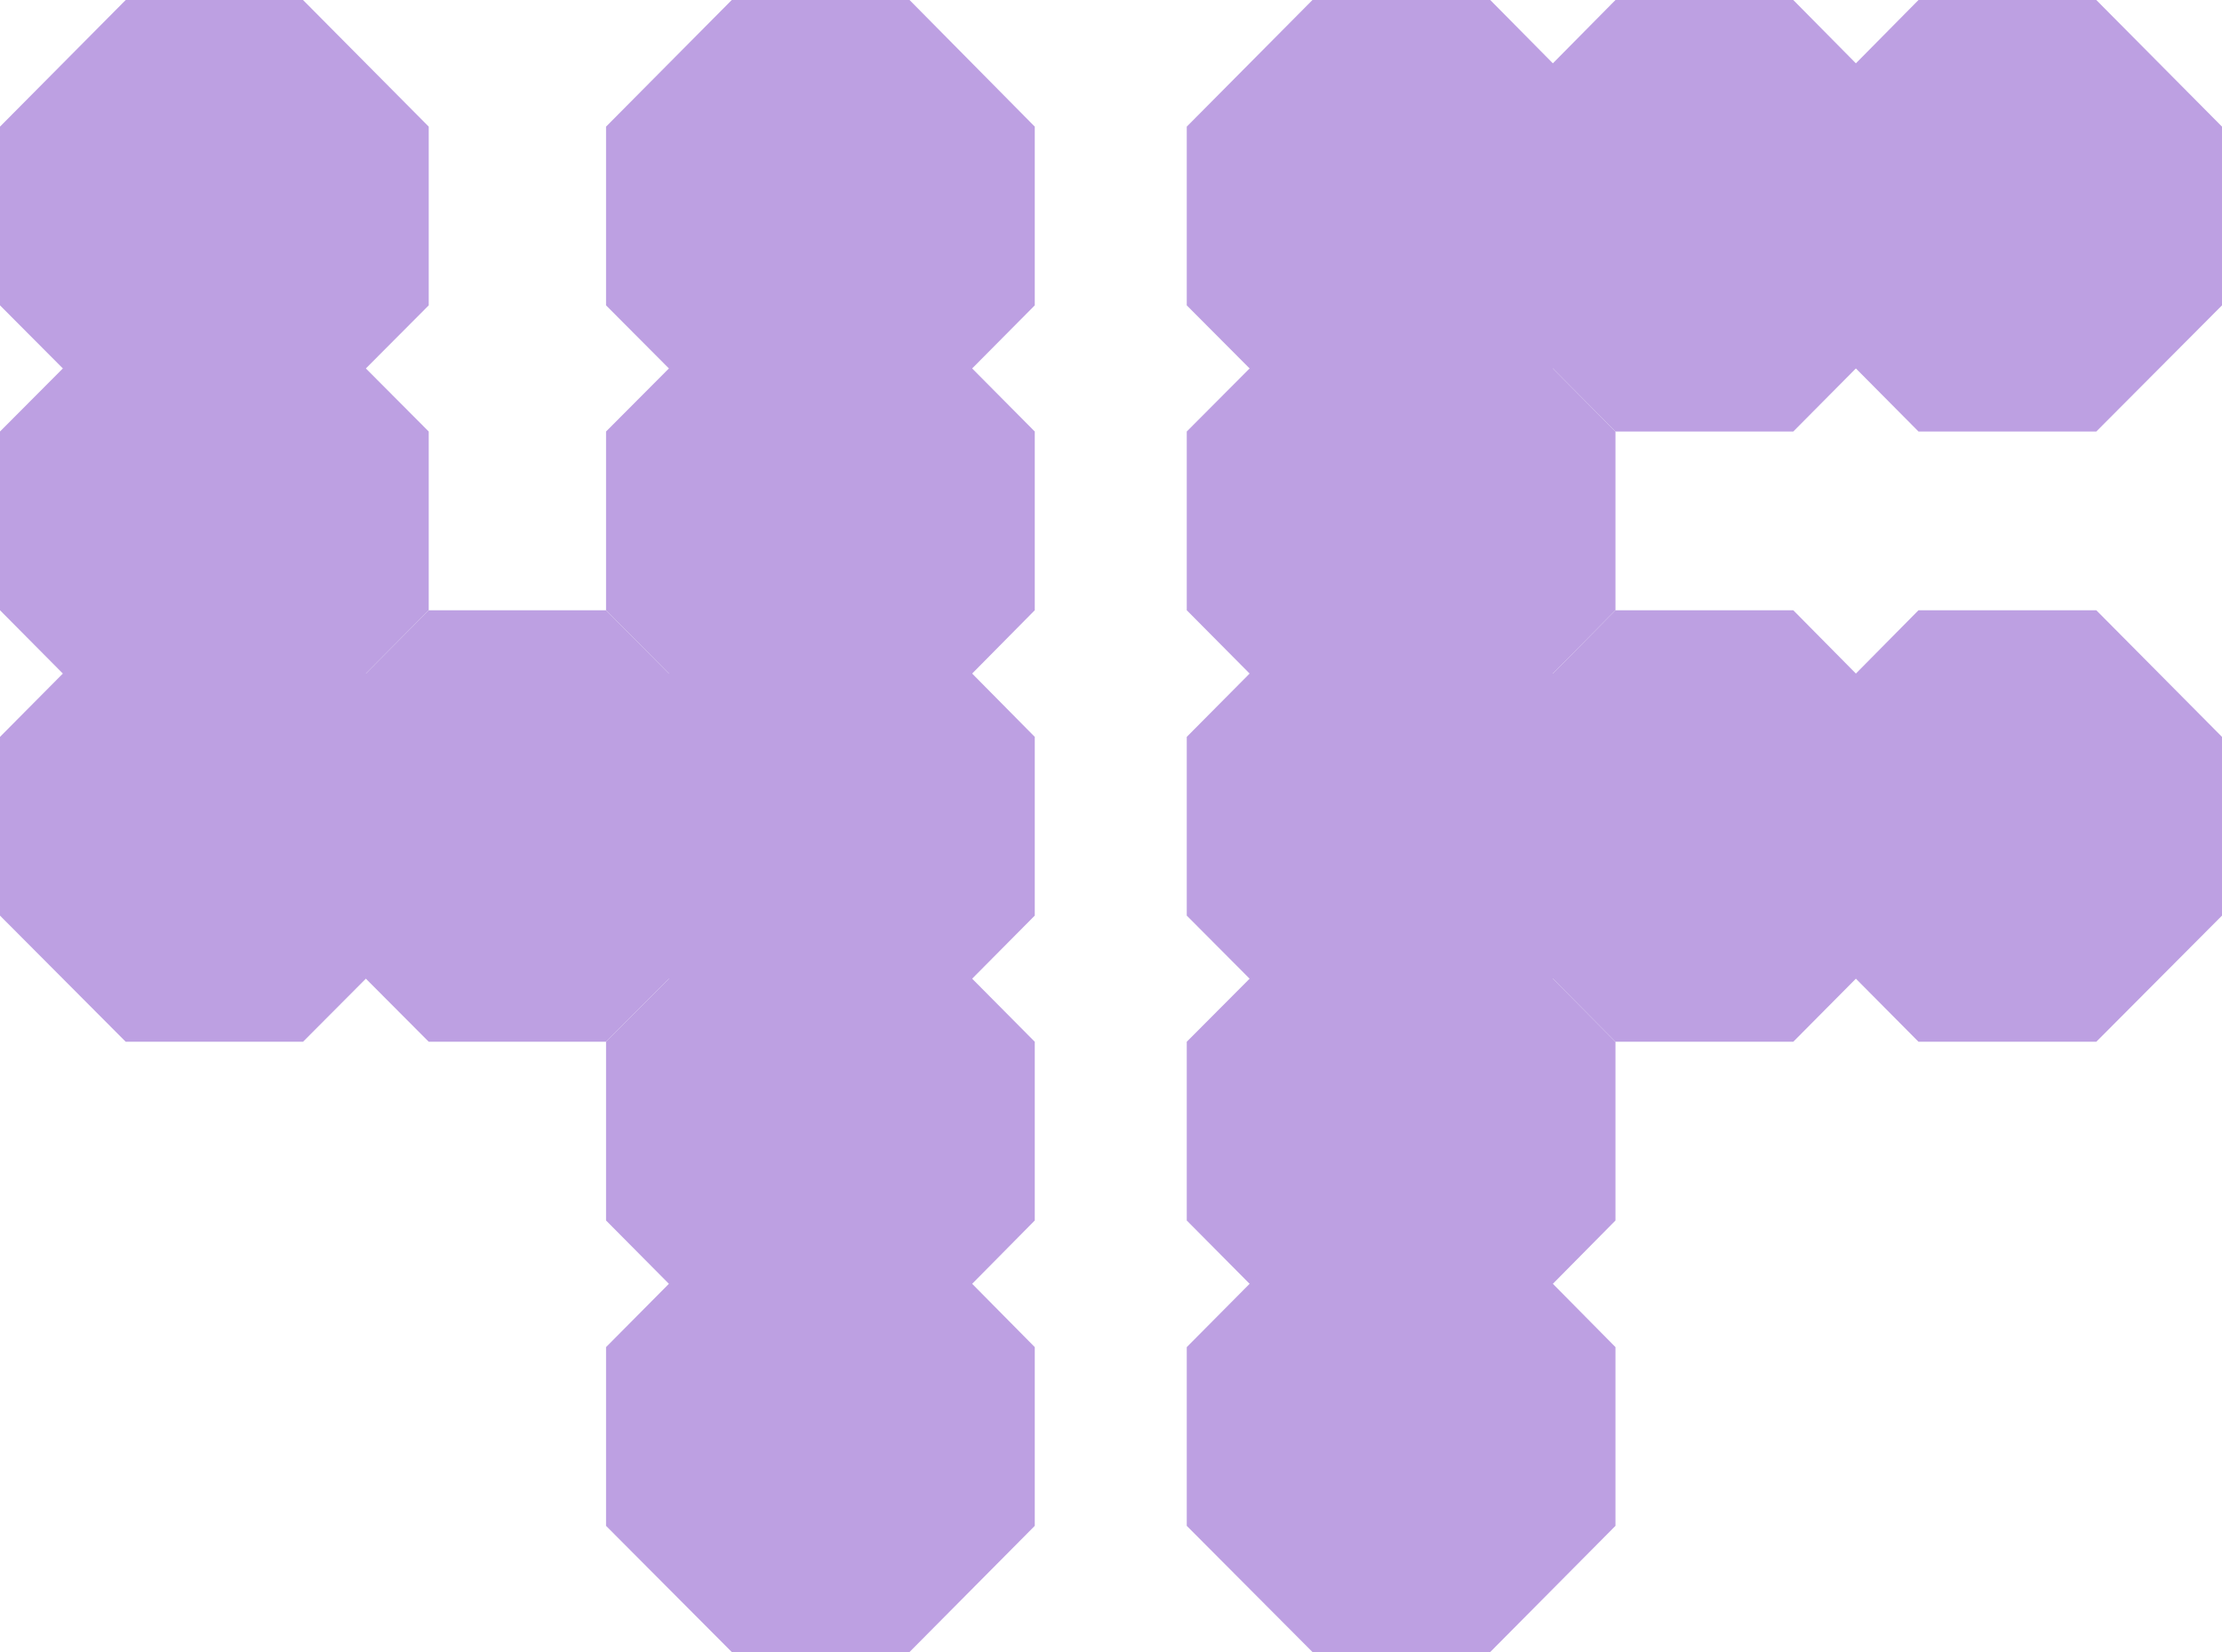
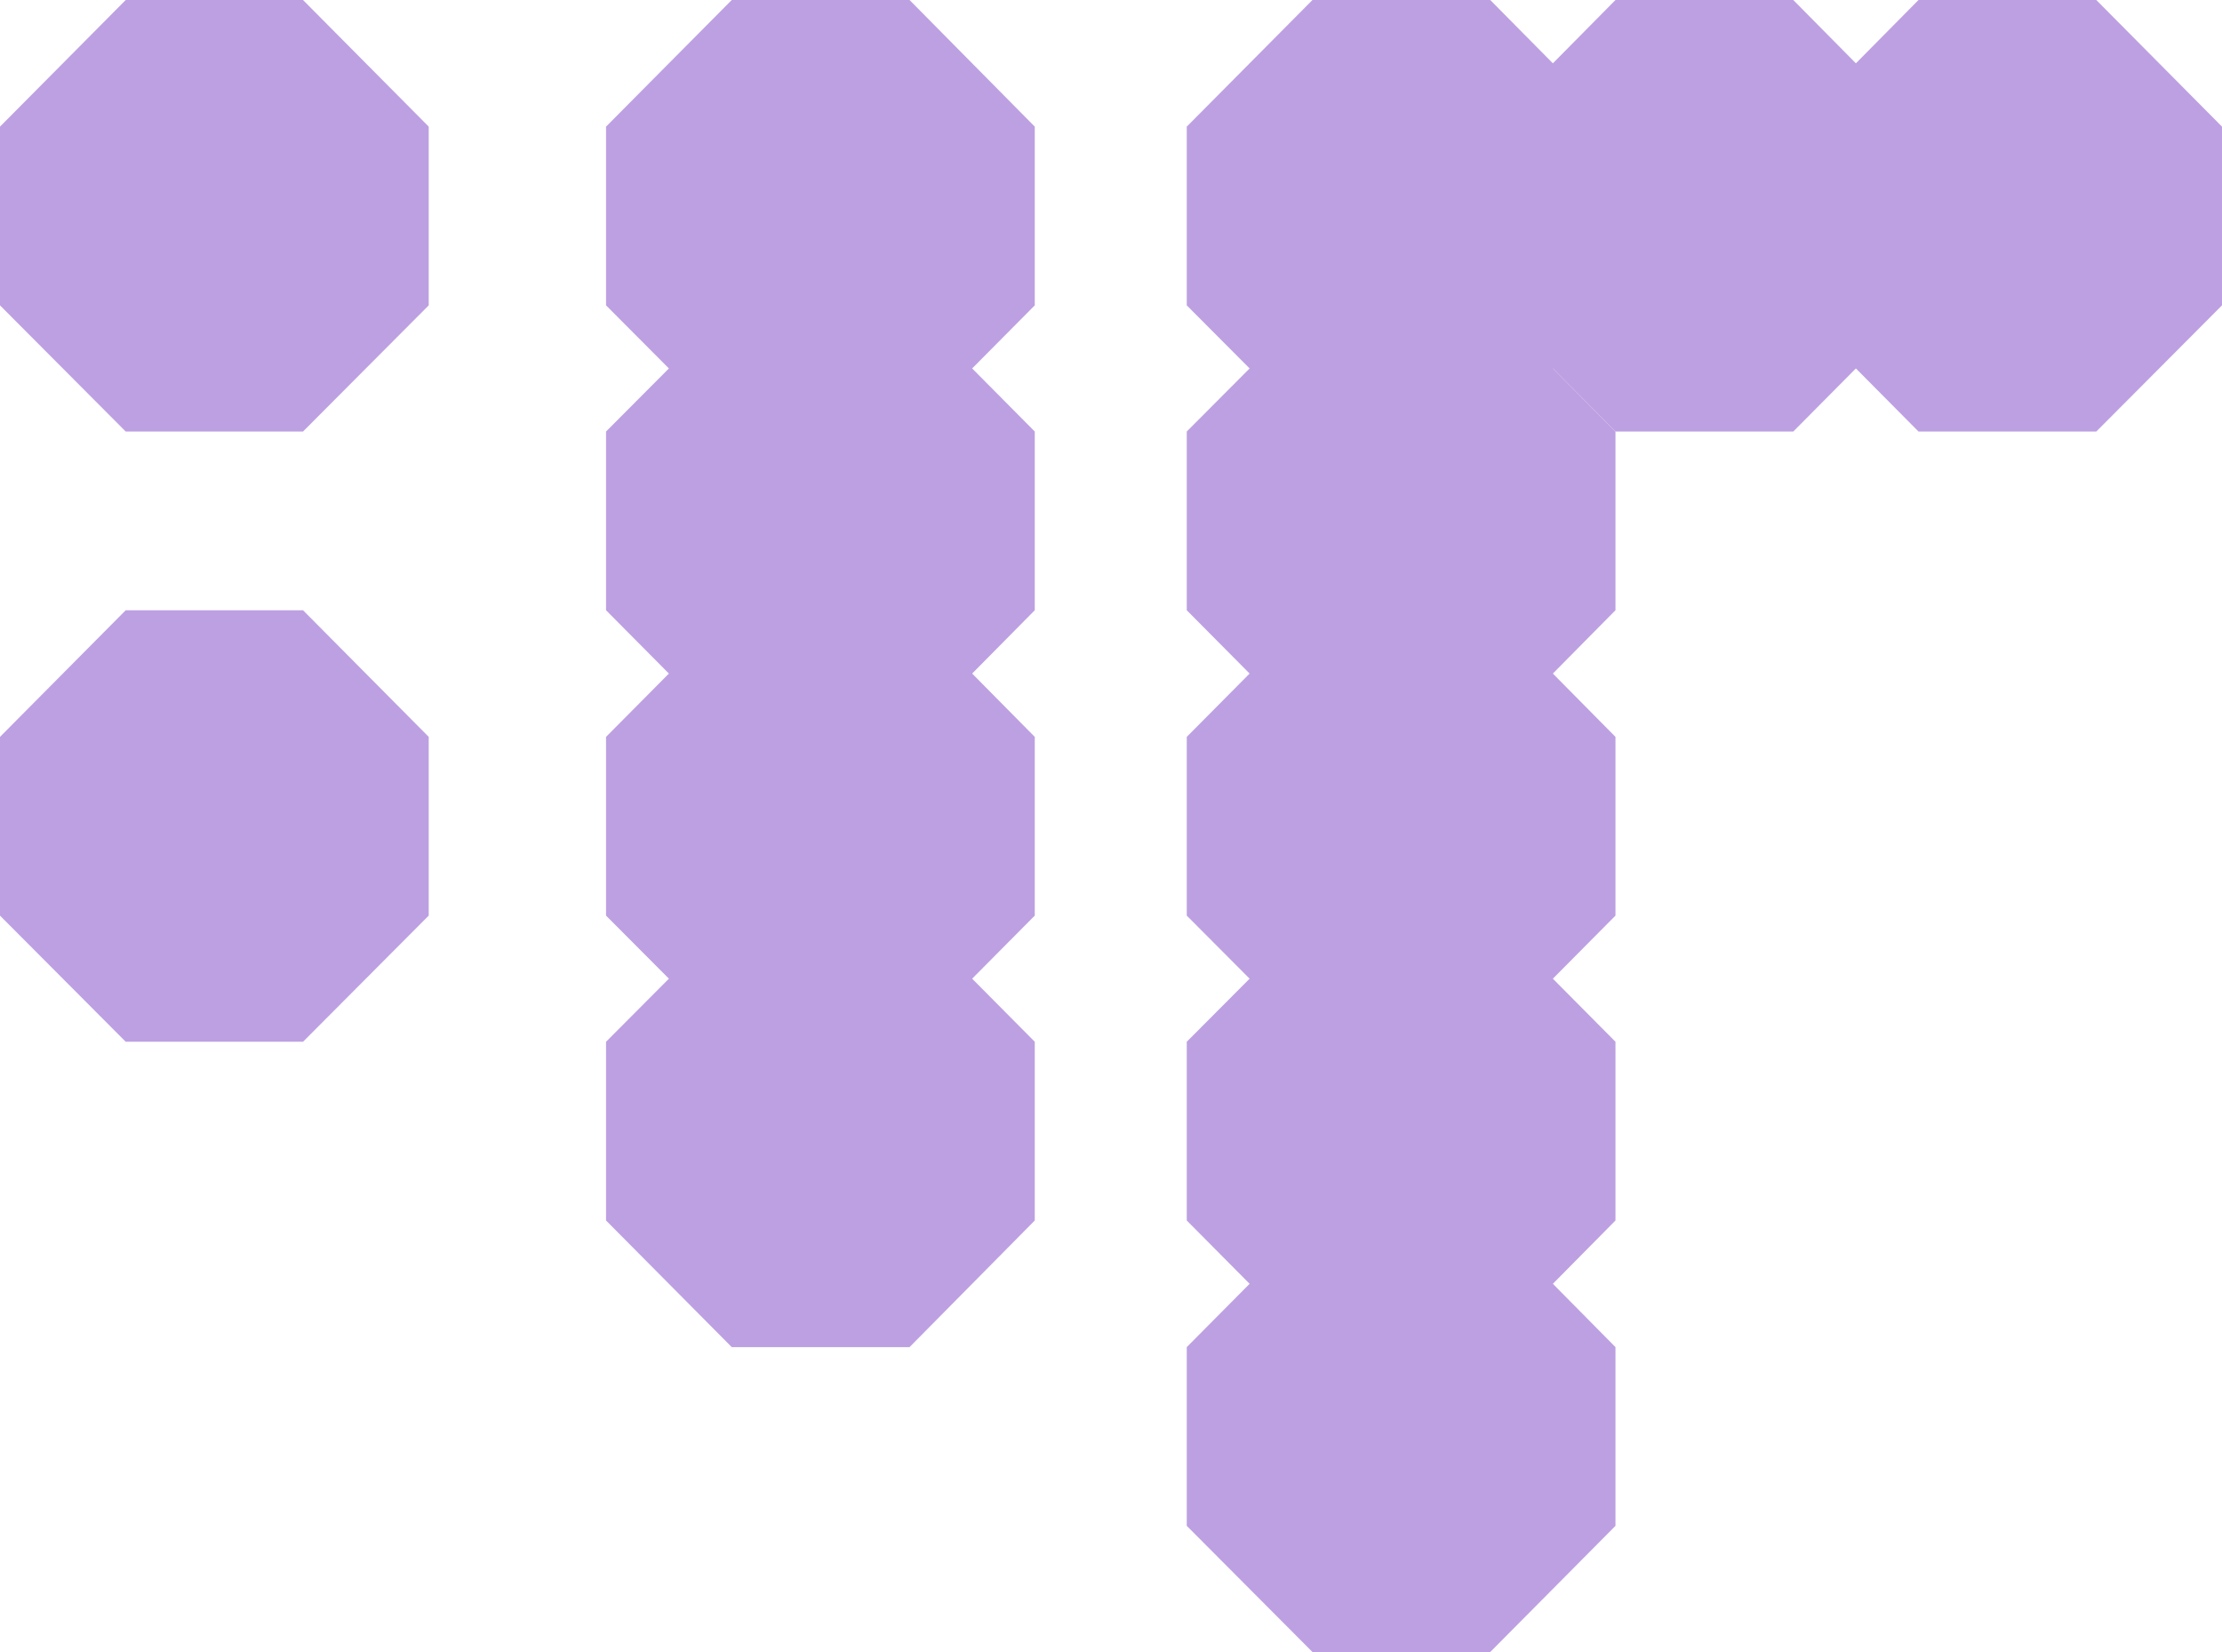
<svg xmlns="http://www.w3.org/2000/svg" viewBox="0 0 46.49 34.57">
  <defs>
    <style>.cls-1{fill:#bda0e2;}</style>
  </defs>
  <g id="레이어_2" data-name="레이어 2">
    <g id="소개">
      <polygon class="cls-1" points="6.34 0 2.63 0 0 2.65 0 6.39 2.63 9.03 6.34 9.03 8.97 6.39 8.97 2.65 6.34 0" />
-       <polygon class="cls-1" points="6.34 6.39 2.63 6.39 0 9.03 0 12.77 2.63 15.42 6.34 15.42 8.97 12.77 8.97 9.03 6.34 6.39" />
      <polygon class="cls-1" points="6.34 12.77 2.63 12.77 0 15.42 0 19.16 2.63 21.8 6.34 21.8 8.97 19.16 8.97 15.42 6.34 12.77" />
      <polygon class="cls-1" points="19.03 0 15.31 0 12.68 2.65 12.68 6.39 15.31 9.03 19.03 9.03 21.65 6.39 21.65 2.65 19.03 0" />
      <polygon class="cls-1" points="19.03 6.39 15.31 6.39 12.68 9.03 12.68 12.77 15.31 15.42 19.03 15.42 21.65 12.77 21.65 9.03 19.03 6.39" />
      <polygon class="cls-1" points="19.03 12.77 15.31 12.77 12.68 15.42 12.68 19.16 15.31 21.8 19.03 21.8 21.65 19.16 21.65 15.42 19.03 12.77" />
      <polygon class="cls-1" points="19.03 19.16 15.31 19.16 12.68 21.8 12.68 25.54 15.31 28.19 19.03 28.19 21.65 25.54 21.65 21.8 19.03 19.16" />
-       <polygon class="cls-1" points="19.03 25.54 15.31 25.54 12.68 28.19 12.68 31.93 15.31 34.57 19.03 34.57 21.65 31.93 21.65 28.19 19.03 25.54" />
-       <polygon class="cls-1" points="12.68 12.77 8.97 12.77 6.34 15.42 6.34 19.16 8.97 21.8 12.68 21.8 15.31 19.16 15.31 15.42 12.68 12.77" />
      <polygon class="cls-1" points="31.18 0 27.46 0 24.83 2.65 24.83 6.39 27.46 9.03 31.18 9.03 33.8 6.39 33.8 2.65 31.18 0" />
      <polygon class="cls-1" points="31.18 6.39 27.46 6.39 24.83 9.03 24.83 12.77 27.46 15.42 31.18 15.42 33.8 12.77 33.8 9.03 31.18 6.39" />
      <polygon class="cls-1" points="31.18 12.77 27.46 12.77 24.83 15.42 24.83 19.16 27.46 21.8 31.18 21.8 33.8 19.16 33.8 15.42 31.18 12.77" />
      <polygon class="cls-1" points="31.18 19.16 27.46 19.16 24.83 21.8 24.83 25.54 27.46 28.19 31.18 28.19 33.8 25.54 33.8 21.8 31.18 19.16" />
      <polygon class="cls-1" points="31.18 25.54 27.46 25.54 24.83 28.19 24.83 31.93 27.46 34.57 31.18 34.57 33.8 31.93 33.8 28.19 31.18 25.54" />
      <polygon class="cls-1" points="43.86 0 40.14 0 37.52 2.65 37.52 6.39 40.14 9.03 43.86 9.03 46.49 6.39 46.49 2.65 43.86 0" />
-       <polygon class="cls-1" points="43.86 12.77 40.14 12.77 37.52 15.42 37.52 19.16 40.14 21.8 43.86 21.8 46.49 19.16 46.49 15.42 43.86 12.77" />
      <polygon class="cls-1" points="37.52 0 33.8 0 31.18 2.65 31.18 6.39 33.8 9.03 37.52 9.03 40.14 6.39 40.14 2.65 37.52 0" />
-       <polygon class="cls-1" points="37.52 12.77 33.8 12.77 31.18 15.42 31.18 19.16 33.8 21.8 37.52 21.8 40.14 19.16 40.14 15.42 37.52 12.77" />
    </g>
  </g>
</svg>